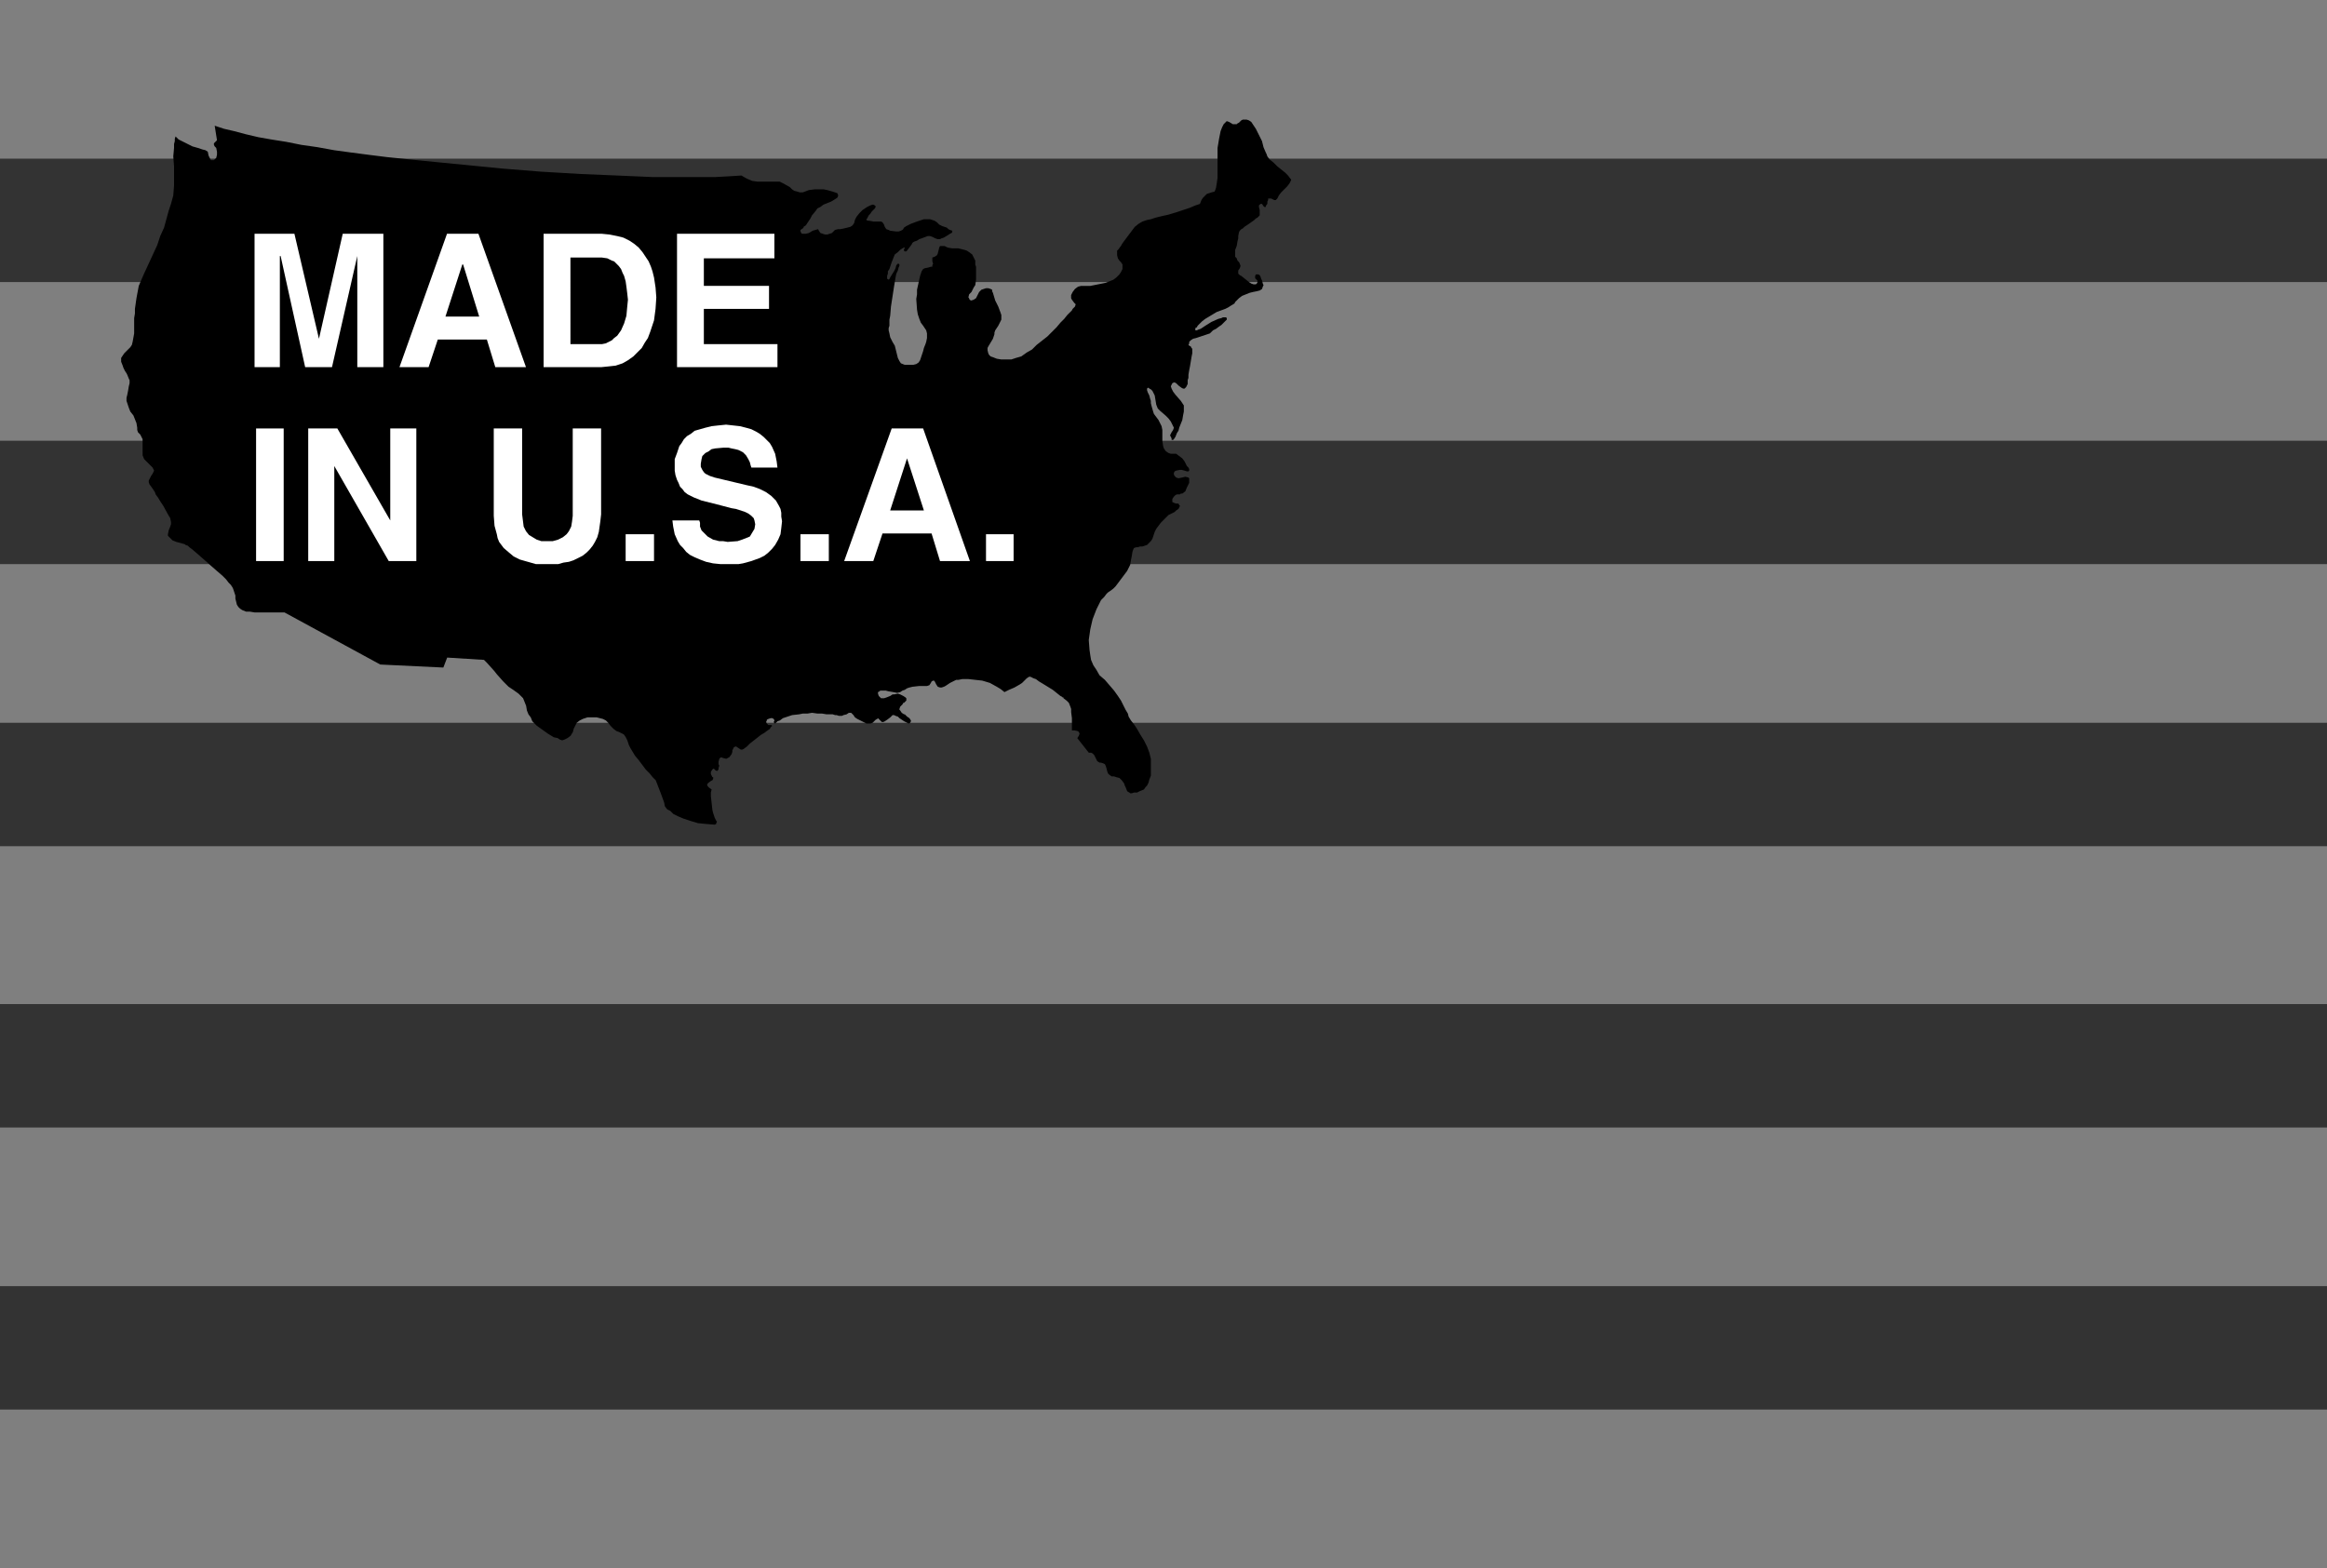
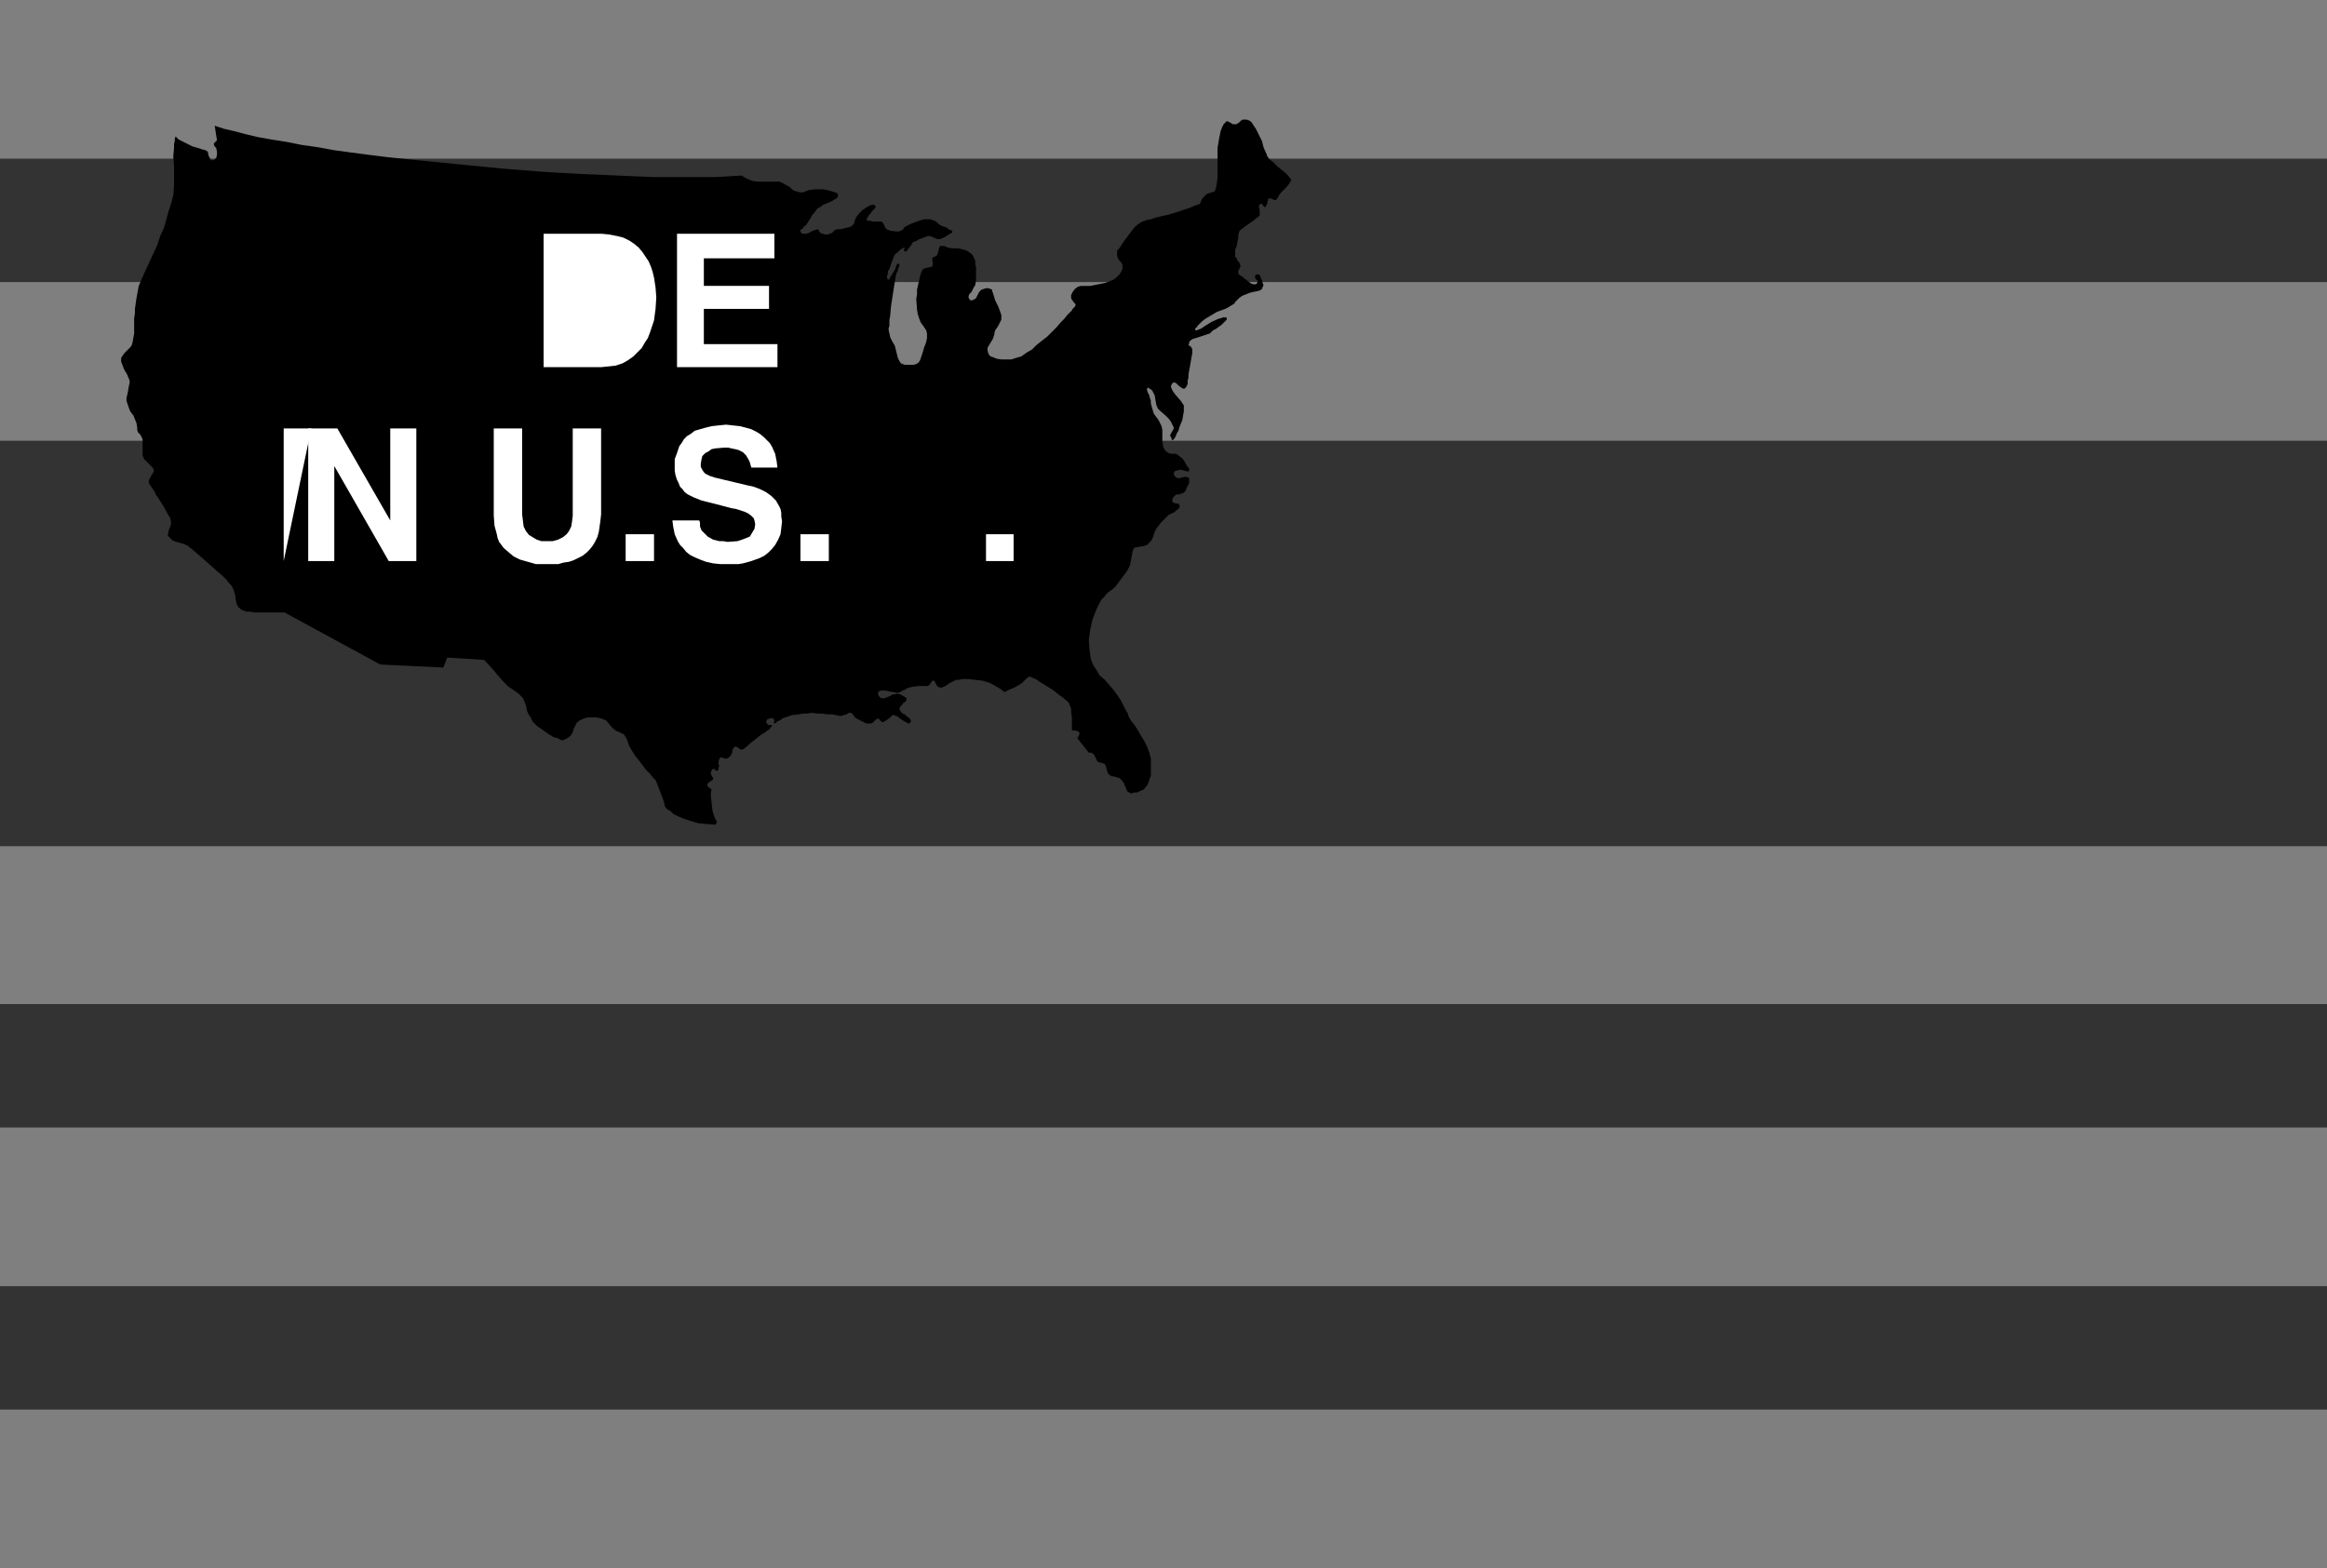
<svg xmlns="http://www.w3.org/2000/svg" xmlns:ns1="http://sodipodi.sourceforge.net/DTD/sodipodi-0.dtd" xmlns:ns2="http://www.inkscape.org/namespaces/inkscape" version="1.0" width="129.766mm" height="87.474mm" id="svg22" ns1:docname="Made in USA 3.wmf">
  <rect width="100%" height="100%" fill="#333333" stroke="none" />
  <ns1:namedview id="namedview22" pagecolor="#ffffff" bordercolor="#000000" borderopacity="0.25" ns2:showpageshadow="2" ns2:pageopacity="0.0" ns2:pagecheckerboard="0" ns2:deskcolor="#d1d1d1" ns2:document-units="mm" />
  <defs id="defs1">
    <pattern id="WMFhbasepattern" patternUnits="userSpaceOnUse" width="6" height="6" x="0" y="0" />
  </defs>
  <path style="fill:#7f7f7f;fill-opacity:1;fill-rule:evenodd;stroke:none" d="m 490.455,178.394 v 33.287 H 0 v -33.287 z" id="path1" />
  <path style="fill:#7f7f7f;fill-opacity:1;fill-rule:evenodd;stroke:none" d="m 490.455,297.162 v 33.449 H 0 v -33.449 z" id="path2" />
  <path style="fill:#7f7f7f;fill-opacity:1;fill-rule:evenodd;stroke:none" d="m 490.455,237.697 v 33.449 H 0 v -33.449 z" id="path3" />
-   <path style="fill:#7f7f7f;fill-opacity:1;fill-rule:evenodd;stroke:none" d="m 490.455,118.929 v 33.449 H 0 v -33.449 z" id="path4" />
  <path style="fill:#7f7f7f;fill-opacity:1;fill-rule:evenodd;stroke:none" d="M 490.455,59.465 V 92.914 H 0 V 59.465 Z" id="path5" />
  <path style="fill:#7f7f7f;fill-opacity:1;fill-rule:evenodd;stroke:none" d="M 490.455,0 V 33.449 H 0 V 0 Z" id="path6" />
  <path style="fill:#000000;fill-opacity:1;fill-rule:evenodd;stroke:none" d="m 209.272,61.727 0.485,1.616 0.323,0.646 0.323,0.646 0.485,1.293 0.162,0.485 v 0.485 0.485 l -0.162,0.323 -0.485,0.97 -0.646,0.97 -0.162,0.485 v 0.323 l -0.162,0.485 -0.162,0.485 -0.485,0.808 -0.485,0.808 -0.162,0.323 v 0.485 l 0.162,0.646 0.162,0.323 0.323,0.323 0.485,0.162 0.808,0.323 0.97,0.162 h 1.131 0.97 l 0.97,-0.323 1.131,-0.323 1.131,-0.808 1.131,-0.646 0.97,-0.97 2.262,-1.777 1.939,-1.939 0.808,-0.97 0.808,-0.808 0.646,-0.808 0.485,-0.485 0.485,-0.485 0.162,-0.323 0.162,-0.162 0.323,-0.323 0.162,-0.485 -0.162,-0.162 -0.162,-0.162 -0.485,-0.646 -0.162,-0.323 v -0.646 l 0.323,-0.646 0.485,-0.646 0.646,-0.485 0.646,-0.162 h 0.97 0.97 l 1.616,-0.323 1.616,-0.323 0.808,-0.323 0.808,-0.323 0.646,-0.485 0.646,-0.646 0.323,-0.485 0.323,-0.646 v -0.485 -0.485 l -0.323,-0.485 -0.323,-0.323 -0.323,-0.485 -0.162,-0.646 v -0.485 -0.485 l 0.323,-0.323 0.323,-0.485 0.162,-0.162 0.162,-0.323 0.323,-0.485 0.485,-0.646 0.97,-1.293 0.485,-0.646 0.485,-0.646 0.808,-0.646 0.808,-0.485 0.97,-0.323 0.808,-0.162 0.485,-0.162 0.485,-0.162 1.293,-0.323 1.454,-0.323 1.616,-0.485 1.454,-0.485 1.454,-0.485 1.131,-0.485 0.97,-0.323 0.323,-0.808 0.323,-0.485 0.485,-0.485 0.323,-0.323 0.97,-0.323 0.646,-0.162 0.162,-0.323 0.162,-0.485 0.162,-0.97 0.162,-1.131 v -1.454 -3.878 -0.97 l 0.323,-1.939 0.323,-1.616 0.323,-0.808 0.323,-0.646 0.323,-0.323 0.323,-0.323 0.485,0.162 0.808,0.485 h 0.808 l 0.162,-0.162 0.323,-0.162 0.323,-0.323 0.162,-0.162 0.323,-0.162 h 0.323 0.485 l 0.485,0.162 0.485,0.323 0.323,0.485 0.646,0.97 0.646,1.293 0.646,1.293 0.323,1.293 0.485,1.131 0.162,0.323 0.162,0.485 0.485,0.646 0.808,0.646 0.808,0.808 0.808,0.646 0.808,0.646 0.646,0.646 0.485,0.646 0.162,0.162 v 0.162 l -0.162,0.323 -0.162,0.323 -0.485,0.646 -0.646,0.646 -0.646,0.646 -0.485,0.646 -0.323,0.646 -0.323,0.323 h -0.323 l -0.323,-0.162 -0.323,-0.162 h -0.323 -0.323 v 0.323 l -0.162,0.323 v 0.485 l -0.162,0.162 -0.162,0.323 v 0.162 h -0.323 l -0.162,-0.162 -0.323,-0.485 h -0.323 l -0.162,0.162 -0.162,0.162 v 0.323 l 0.162,0.646 v 0.646 0.485 l -0.485,0.485 -0.323,0.162 -0.323,0.323 -1.131,0.808 -0.97,0.646 -0.323,0.323 -0.323,0.162 -0.323,0.323 -0.162,0.323 -0.162,0.808 v 0.485 l -0.162,0.646 -0.162,0.97 -0.323,0.808 v 0.808 0.646 l 0.323,0.323 0.162,0.485 0.323,0.323 0.162,0.323 0.162,0.485 -0.162,0.485 -0.323,0.485 v 0.323 0.323 l 0.323,0.323 0.323,0.162 0.808,0.646 0.808,0.646 0.485,0.323 0.485,0.162 h 0.485 l 0.162,-0.162 0.162,-0.162 V 59.303 59.142 l -0.162,-0.162 -0.323,-0.323 v -0.162 -0.323 l 0.162,-0.323 h 0.162 0.162 0.162 l 0.323,0.162 0.162,0.323 0.162,0.485 0.162,0.323 0.162,0.646 0.162,0.323 -0.162,0.323 -0.162,0.485 -0.485,0.323 -0.646,0.162 -0.808,0.162 -0.646,0.162 -0.808,0.323 -0.808,0.323 -0.646,0.485 -0.485,0.485 -0.323,0.323 -0.162,0.323 -0.808,0.485 -0.485,0.323 -0.646,0.323 -1.778,0.646 -1.616,0.97 -0.808,0.485 -0.646,0.485 -0.485,0.485 -0.485,0.485 -0.162,0.323 -0.323,0.162 v 0.323 0.162 h 0.162 0.162 l 0.323,-0.162 0.485,-0.162 0.485,-0.323 0.485,-0.323 1.293,-0.808 1.454,-0.646 0.646,-0.162 0.323,-0.162 h 0.646 l 0.162,0.162 v 0.162 0 0.162 l -0.485,0.485 -0.323,0.323 -0.323,0.323 -0.485,0.323 -0.646,0.485 -0.646,0.323 -0.646,0.646 -1.939,0.646 -0.485,0.162 -0.485,0.162 -0.646,0.162 -0.485,0.323 -0.323,0.323 v 0.323 l -0.162,0.323 0.162,0.162 0.323,0.162 0.162,0.323 0.162,0.162 v 0.323 0.646 l -0.162,0.808 -0.323,1.939 -0.162,0.808 -0.162,0.97 v 0.646 l -0.162,0.485 v 0.808 l -0.323,0.646 -0.162,0.162 -0.162,0.162 h -0.323 l -0.323,-0.162 -0.646,-0.485 -0.485,-0.485 -0.323,-0.162 h -0.162 l -0.323,0.162 -0.162,0.323 -0.162,0.323 0.162,0.485 0.323,0.646 0.485,0.646 1.131,1.293 0.323,0.485 0.323,0.485 v 0.646 0.646 l -0.162,0.808 -0.162,0.97 -0.646,1.616 -0.162,0.646 -0.323,0.485 -0.323,0.808 -0.323,0.485 -0.162,0.162 h -0.162 -0.162 v -0.323 l -0.162,-0.323 -0.162,-0.323 0.162,-0.323 0.162,-0.323 0.323,-0.485 0.162,-0.485 -0.323,-0.646 -0.323,-0.646 -0.485,-0.646 -0.646,-0.646 -1.131,-0.97 -0.485,-0.485 -0.323,-0.808 -0.162,-0.97 -0.162,-0.97 -0.485,-0.97 -0.323,-0.323 -0.323,-0.162 -0.162,-0.162 h -0.162 l -0.162,0.162 V 82.249 l 0.162,0.485 0.323,0.646 0.162,0.646 0.162,0.485 v 0.485 l 0.162,0.646 0.323,1.131 0.162,0.485 0.485,0.646 0.485,0.646 0.323,0.646 0.323,0.646 0.162,0.808 v 1.293 0.97 l 0.162,1.131 0.162,0.485 0.323,0.485 0.162,0.162 0.485,0.323 0.485,0.162 h 0.485 0.323 0.323 l 0.646,0.485 0.646,0.485 0.485,0.646 0.485,0.97 0.323,0.323 0.162,0.323 v 0.323 0 l -0.162,0.162 h -0.323 l -0.485,-0.162 -0.646,-0.162 h -0.323 l -0.808,0.162 -0.323,0.162 -0.162,0.323 v 0.323 l 0.162,0.323 0.323,0.323 0.485,0.162 0.808,-0.162 0.646,-0.162 0.646,0.162 0.162,0.162 v 0.323 0.323 0.323 l -0.485,0.97 -0.323,0.808 -0.646,0.485 h -0.323 l -0.162,0.162 h -0.646 l -0.323,0.162 -0.323,0.323 -0.323,0.485 v 0.323 0.323 l 0.323,0.162 0.485,0.162 h 0.485 l 0.162,0.323 0.162,0.162 -0.162,0.323 -0.162,0.323 -0.485,0.323 -0.323,0.323 -0.646,0.323 -0.646,0.323 -0.485,0.485 -1.131,1.131 -0.97,1.293 -0.323,0.646 -0.162,0.485 -0.323,0.97 -0.323,0.485 -0.485,0.485 -0.323,0.323 -0.485,0.162 -0.485,0.162 h -0.485 l -0.485,0.162 h -0.323 l -0.485,0.162 -0.162,0.323 -0.162,0.485 -0.162,0.97 -0.162,0.808 -0.162,0.97 -0.323,0.646 -0.323,0.646 -0.97,1.293 -0.485,0.646 -0.485,0.646 -0.485,0.646 -0.485,0.485 -0.646,0.485 -0.485,0.323 -0.323,0.323 -0.485,0.646 -0.646,0.646 -0.485,0.97 -0.485,0.97 -0.808,2.101 -0.485,2.101 -0.323,2.262 0.162,2.101 0.162,1.131 0.162,0.97 0.485,1.131 0.646,0.97 0.646,1.131 1.131,0.97 0.97,1.131 0.97,1.131 0.808,1.131 0.646,0.97 0.485,0.97 0.485,0.97 0.485,0.808 0.162,0.646 0.485,0.808 0.646,0.808 0.646,0.97 0.646,1.131 0.808,1.293 0.646,1.293 0.485,1.293 0.323,1.293 v 1.293 1.293 0.97 l -0.323,0.808 -0.162,0.646 -0.323,0.646 -0.323,0.323 -0.323,0.485 -0.808,0.323 -0.646,0.323 h -0.646 l -0.485,0.162 h -0.323 l -0.162,-0.162 -0.323,-0.162 -0.162,-0.162 -0.323,-0.808 -0.162,-0.323 -0.162,-0.485 -0.485,-0.646 -0.485,-0.485 -0.646,-0.162 -0.485,-0.162 h -0.485 l -0.485,-0.323 -0.323,-0.323 -0.162,-0.485 -0.162,-0.646 -0.162,-0.485 -0.162,-0.323 -0.323,-0.162 -0.485,-0.162 h -0.323 l -0.485,-0.323 -0.162,-0.323 -0.162,-0.323 -0.323,-0.646 -0.323,-0.323 -0.323,-0.162 h -0.485 l -2.424,-3.07 0.323,-0.485 0.162,-0.485 -0.162,-0.323 -0.162,-0.162 -0.646,-0.162 h -0.646 v -1.616 -0.97 l -0.162,-1.293 v -0.646 l -0.162,-0.485 -0.323,-0.808 -0.485,-0.485 -0.646,-0.485 v -0.162 h -0.162 l -0.162,-0.162 -0.323,-0.162 -0.808,-0.646 -0.808,-0.646 -2.101,-1.293 -0.808,-0.485 -0.646,-0.485 -0.485,-0.162 -0.323,-0.162 -0.323,-0.162 h -0.323 l -0.485,0.323 -0.646,0.646 -0.323,0.323 -0.485,0.323 -1.131,0.646 -1.131,0.485 -0.646,0.323 -0.323,0.162 -0.808,-0.646 -0.808,-0.485 -1.454,-0.808 -1.616,-0.485 -1.454,-0.162 -1.454,-0.162 h -1.293 l -0.808,0.162 h -0.485 l -0.323,0.162 -0.97,0.485 -0.97,0.646 -0.323,0.162 -0.485,0.162 h -0.323 l -0.485,-0.162 -0.323,-0.485 -0.162,-0.323 -0.162,-0.323 -0.162,-0.162 h -0.162 l -0.323,0.162 -0.162,0.323 -0.323,0.485 -0.485,0.162 h -1.616 l -1.454,0.162 -0.646,0.162 -0.485,0.162 -0.485,0.323 -0.485,0.162 -0.485,0.323 -0.646,0.162 -0.808,-0.162 -0.97,-0.162 -0.646,-0.162 h -0.808 -0.323 l -0.162,0.162 -0.323,0.162 v 0.323 l 0.162,0.485 0.323,0.323 0.162,0.162 h 0.323 0.323 l 0.485,-0.162 0.808,-0.323 0.485,-0.323 h 0.323 l 0.808,-0.162 0.485,0.162 0.323,0.162 0.323,0.162 0.485,0.323 0.162,0.162 v 0.323 0.162 l -0.323,0.323 -0.162,0.162 h -0.162 l -0.162,0.323 -0.323,0.323 -0.162,0.162 -0.162,0.485 v 0.162 l 0.162,0.162 0.323,0.485 0.485,0.323 h 0.162 v 0 l 0.485,0.485 0.485,0.323 0.323,0.485 v 0.162 l -0.162,0.323 -0.323,0.162 -0.323,-0.162 -0.323,-0.162 -0.323,-0.162 -0.97,-0.646 -0.323,-0.323 -0.485,-0.162 -0.323,-0.162 h -0.323 l -0.485,0.485 -0.646,0.485 -0.485,0.323 -0.323,0.162 h -0.323 l -0.323,-0.323 -0.323,-0.323 -0.162,-0.162 -0.162,0.162 -0.323,0.162 -0.323,0.323 -0.323,0.323 -0.485,0.162 h -0.323 -0.485 l -0.97,-0.485 -0.97,-0.485 -0.485,-0.323 -0.323,-0.485 -0.162,-0.162 -0.323,-0.323 h -0.485 l -0.485,0.323 -0.646,0.162 -0.323,0.162 h -0.323 -0.323 l -0.485,-0.162 h -0.323 l -0.485,-0.162 h -0.646 -0.646 l -0.97,-0.162 h -0.97 l -1.131,-0.162 -0.97,0.162 h -0.97 l -0.808,0.162 -1.454,0.162 -0.97,0.323 -0.97,0.323 -0.646,0.485 -0.485,0.162 -0.323,0.323 -0.323,0.162 v 0 l -0.162,-0.323 0.162,-0.323 -0.162,-0.323 -0.323,-0.162 h -0.323 l -0.485,0.162 -0.323,0.162 v 0.162 l -0.162,0.323 0.162,0.323 0.323,0.323 h 0.323 0.323 l 0.162,0.162 -0.162,0.162 -0.162,0.162 -0.162,0.323 -0.485,0.323 -0.646,0.485 -0.808,0.485 -0.808,0.646 -1.454,1.131 -0.646,0.646 -0.646,0.485 -0.323,0.162 h -0.323 l -0.97,-0.646 h -0.162 l -0.323,0.162 -0.162,0.323 -0.162,0.323 v 0.323 l -0.162,0.485 -0.485,0.646 -0.323,0.162 -0.323,0.162 -0.646,-0.162 -0.485,-0.162 -0.162,0.162 -0.162,0.162 -0.162,0.646 v 0.485 l 0.162,0.323 -0.162,0.485 v 0.323 l -0.162,0.162 -0.162,0.162 -0.323,-0.162 -0.162,-0.162 -0.162,-0.162 h -0.162 l -0.162,0.162 -0.323,0.485 v 0.485 l 0.162,0.323 0.162,0.323 h 0.162 v 0.323 l -0.162,0.323 -0.323,0.162 -0.646,0.485 -0.162,0.323 0.162,0.323 0.323,0.323 0.485,0.323 -0.162,0.646 v 0.808 l 0.162,1.454 0.162,1.454 0.162,0.646 0.162,0.485 0.162,0.485 0.323,0.646 0.162,0.162 -0.162,0.323 v 0.162 l -0.323,0.162 -1.939,-0.162 -1.616,-0.162 -1.616,-0.485 -1.454,-0.485 -1.131,-0.485 -0.97,-0.485 -0.646,-0.646 -0.646,-0.323 -0.485,-0.646 -0.162,-0.808 -0.646,-1.777 -0.808,-2.101 -0.323,-0.808 -0.646,-0.646 -0.646,-0.808 -0.808,-0.808 -1.454,-1.939 -0.808,-0.97 -0.485,-0.808 -0.485,-0.808 -0.323,-0.646 -0.323,-0.97 -0.323,-0.646 -0.323,-0.485 -0.162,-0.162 -0.323,-0.162 -0.646,-0.323 -0.485,-0.162 -0.646,-0.485 -0.646,-0.646 -0.485,-0.646 -0.485,-0.485 -0.646,-0.323 -0.646,-0.162 -0.646,-0.162 h -1.293 -0.646 l -0.485,0.162 -0.485,0.162 -0.646,0.323 -0.646,0.485 -0.162,0.323 -0.162,0.323 -0.323,0.646 -0.162,0.646 -0.485,0.808 -0.646,0.485 -0.646,0.323 -0.485,0.162 -0.485,-0.162 -0.485,-0.323 -0.808,-0.162 -1.293,-0.808 -1.131,-0.808 -1.131,-0.808 -0.485,-0.485 -0.485,-0.485 -0.323,-0.808 -0.485,-0.646 -0.323,-0.808 -0.162,-0.97 -0.323,-0.808 -0.323,-0.808 -0.485,-0.485 -0.485,-0.485 -1.131,-0.808 -0.97,-0.646 -0.485,-0.485 -0.646,-0.646 -1.293,-1.454 -0.646,-0.808 -1.454,-1.616 -0.646,-0.646 -7.757,-0.485 -0.808,2.101 L 80.154,140.097 59.954,129.109 H 53.651 l -0.97,-0.162 h -0.808 l -0.808,-0.323 -0.485,-0.323 -0.323,-0.323 -0.323,-0.485 -0.162,-0.646 -0.162,-0.646 v -0.646 l -0.162,-0.485 -0.323,-0.97 -0.162,-0.323 -0.323,-0.485 -0.485,-0.485 -0.485,-0.646 -0.323,-0.323 -0.485,-0.485 -1.131,-0.97 -1.293,-1.131 -1.454,-1.293 -1.293,-1.131 -1.131,-0.97 -0.646,-0.485 -0.323,-0.323 -0.485,-0.162 -0.162,-0.162 -1.778,-0.485 -0.808,-0.323 -0.646,-0.646 -0.323,-0.323 v -0.323 l 0.162,-0.808 0.323,-0.808 0.162,-0.485 v -0.485 l -0.162,-0.808 -0.485,-0.808 -0.97,-1.777 -0.646,-0.97 -0.485,-0.808 -0.485,-0.646 -0.162,-0.485 -0.646,-0.97 -0.485,-0.646 -0.162,-0.485 v -0.323 l 0.162,-0.323 0.323,-0.646 0.323,-0.485 0.323,-0.646 -0.162,-0.323 -0.162,-0.323 -0.485,-0.485 -0.646,-0.646 -0.646,-0.646 -0.323,-0.808 V 95.014 94.045 93.075 92.59 l -0.162,-0.323 -0.323,-0.646 -0.485,-0.485 -0.162,-0.485 v -0.485 l -0.162,-0.97 -0.323,-0.808 -0.323,-0.808 -0.646,-0.808 -0.323,-0.808 -0.323,-0.97 -0.162,-0.485 v -0.646 l 0.162,-0.646 0.162,-0.808 0.162,-0.97 0.162,-0.646 v -0.646 l -0.162,-0.323 -0.323,-0.808 -0.162,-0.323 -0.323,-0.485 -0.323,-0.646 -0.162,-0.485 -0.323,-0.808 V 75.462 l 0.323,-0.485 0.323,-0.485 0.485,-0.485 0.808,-0.808 0.323,-0.485 0.162,-0.646 0.323,-1.777 v -1.777 -1.454 l 0.162,-0.97 v -0.97 l 0.162,-1.131 0.162,-1.131 0.485,-2.585 0.485,-1.131 0.485,-1.131 0.97,-2.101 0.97,-2.101 0.97,-2.101 0.646,-1.939 0.808,-1.777 0.485,-1.777 0.485,-1.777 0.485,-1.454 0.485,-1.777 0.162,-2.101 v -4.04 l -0.162,-2.101 0.162,-1.777 v -0.808 l 0.162,-0.646 v -0.485 l 0.162,-0.485 0.646,0.646 0.97,0.485 0.97,0.485 0.97,0.485 1.131,0.323 0.97,0.323 0.646,0.162 0.485,0.323 0.162,0.808 0.323,0.646 0.162,0.323 h 0.162 0.162 0.323 l 0.485,-0.485 0.162,-0.646 v -0.646 l -0.162,-0.808 -0.323,-0.323 -0.162,-0.323 v -0.323 l 0.162,-0.162 0.162,-0.162 0.323,-0.323 -0.485,-3.07 1.939,0.646 2.101,0.485 2.424,0.646 2.747,0.646 2.747,0.485 3.07,0.485 3.232,0.646 3.394,0.485 3.555,0.646 3.555,0.485 3.717,0.485 3.878,0.485 7.918,0.808 8.242,0.808 8.242,0.808 8.08,0.646 8.242,0.485 3.878,0.162 3.878,0.162 3.717,0.162 3.717,0.162 h 3.555 6.626 3.07 l 2.909,-0.162 2.586,-0.162 1.131,0.646 1.131,0.485 1.131,0.162 h 0.97 0.97 0.97 0.97 0.808 l 0.646,0.323 1.454,0.808 0.485,0.485 0.485,0.323 0.646,0.162 0.485,0.162 h 0.646 l 1.293,-0.485 1.293,-0.162 h 0.808 0.97 l 0.808,0.162 1.131,0.323 0.485,0.162 0.485,0.162 0.162,0.323 v 0.162 0.162 l -0.162,0.323 -0.485,0.323 -0.808,0.485 -0.808,0.323 -0.808,0.323 -0.646,0.485 -0.646,0.323 -0.323,0.485 -0.808,0.97 -0.323,0.646 -0.323,0.485 -0.646,0.97 -0.485,0.323 v 0.162 l -0.162,0.162 -0.485,0.323 v 0.162 0.162 l 0.162,0.323 0.162,0.162 h 0.323 0.485 l 0.646,-0.162 0.808,-0.485 1.131,-0.323 0.162,0.323 0.323,0.485 0.485,0.162 0.485,0.162 h 0.485 l 0.485,-0.162 0.485,-0.162 0.323,-0.323 0.323,-0.323 0.646,-0.162 h 0.485 l 0.808,-0.162 0.646,-0.162 0.646,-0.162 0.485,-0.323 0.323,-0.485 0.162,-0.646 0.323,-0.646 0.646,-0.808 0.646,-0.646 0.97,-0.646 0.646,-0.323 0.485,-0.162 h 0.162 l 0.323,0.162 0.162,0.162 v 0.162 l -0.162,0.323 -0.162,0.162 -0.485,0.485 -0.323,0.485 -0.323,0.323 -0.323,0.646 -0.162,0.162 v 0.162 l 0.323,0.162 h 0.323 l 0.808,0.162 h 1.131 0.485 l 0.323,0.162 0.323,0.485 0.162,0.485 0.323,0.485 0.485,0.162 0.323,0.162 1.293,0.162 h 0.485 l 0.485,-0.162 0.323,-0.162 0.162,-0.162 0.162,-0.323 0.485,-0.323 0.323,-0.162 0.646,-0.323 1.293,-0.485 1.454,-0.485 h 0.646 0.646 l 0.485,0.162 0.485,0.162 0.485,0.323 0.485,0.485 0.646,0.323 0.97,0.323 0.323,0.323 0.323,0.162 0.485,0.162 v 0.323 l -0.162,0.162 -0.323,0.162 -0.485,0.323 -0.808,0.485 -0.485,0.162 -0.323,0.162 h -0.485 l -0.485,-0.162 -0.646,-0.323 -0.485,-0.162 h -0.485 l -1.293,0.485 -0.485,0.162 -0.485,0.323 -0.485,0.162 -0.323,0.162 -0.162,0.162 -0.162,0.323 -0.485,0.646 -0.485,0.646 -0.162,0.162 h -0.323 l -0.162,-0.162 V 52.516 l 0.162,-0.162 v -0.162 h -0.162 l -0.323,0.162 -0.485,0.323 -0.485,0.485 -0.646,0.485 -0.646,1.616 -0.485,1.454 -0.323,0.485 v 0.323 0.162 l -0.162,0.485 v 0.646 h 0.162 l 0.162,0.162 0.162,-0.162 0.162,-0.323 0.485,-0.808 0.323,-0.485 0.323,-0.646 0.162,-0.646 0.323,-0.323 h 0.162 l 0.162,0.162 v 0.323 l -0.162,0.323 -0.162,0.646 -0.323,0.646 -0.162,0.808 -0.323,1.939 -0.323,2.101 -0.323,2.101 -0.162,1.939 -0.162,0.808 v 0.808 0.485 l -0.162,0.485 v 0.485 l 0.162,0.646 0.162,0.808 0.485,0.97 0.485,0.808 0.323,1.293 0.323,1.293 0.323,0.646 0.323,0.485 0.808,0.323 h 0.323 0.485 0.97 l 0.646,-0.162 0.485,-0.323 0.323,-0.485 0.162,-0.485 0.485,-1.454 0.162,-0.646 0.323,-0.808 0.162,-0.485 0.162,-0.808 v -0.485 -0.485 l -0.162,-0.646 -0.323,-0.485 -0.323,-0.485 -0.485,-0.646 -0.323,-0.808 -0.323,-0.97 -0.162,-0.97 -0.162,-2.262 0.162,-0.97 v -0.97 l 0.323,-1.454 0.323,-1.454 0.162,-0.485 0.162,-0.485 0.323,-0.485 0.323,-0.162 0.808,-0.162 0.485,-0.162 h 0.323 v -0.323 l 0.162,-0.323 -0.162,-0.485 v -0.485 -0.323 l 0.485,-0.162 0.485,-0.323 0.162,-0.323 0.162,-0.646 0.162,-0.646 0.162,-0.323 h 0.323 0.162 0.323 0.162 l 0.646,0.323 0.97,0.162 h 0.646 0.646 l 0.646,0.162 0.646,0.162 0.485,0.162 0.485,0.323 0.646,0.485 0.323,0.646 0.323,0.646 v 0.808 l 0.162,0.485 v 0.485 0.485 0.485 1.293 l -0.162,1.131 -0.323,0.485 -0.162,0.323 -0.323,0.646 -0.485,0.485 -0.162,0.646 0.162,0.162 v 0.162 l 0.323,0.323 h 0.162 l 0.485,-0.162 0.485,-0.323 0.323,-0.646 0.323,-0.646 0.485,-0.485 0.485,-0.162 0.485,-0.162 h 0.485 l 0.485,0.162 0.323,0.162 v 0.323 z" id="path7" />
-   <path style="fill:#ffffff;fill-opacity:1;fill-rule:evenodd;stroke:none" d="m 80.8,77.401 h -5.494 v -23.43 0 L 69.973,77.401 H 64.317 L 59.146,53.971 H 58.984 V 77.401 H 53.651 V 49.285 h 8.403 l 5.171,22.138 v 0 l 5.01,-22.138 h 8.565 z" id="path8" />
-   <path style="fill:#ffffff;fill-opacity:1;fill-rule:evenodd;stroke:none" d="M 90.334,77.401 H 84.194 L 94.213,49.285 h 6.626 l 10.019,28.116 h -6.464 l -1.778,-5.817 H 92.273 Z" id="path9" />
  <path style="fill:#ffffff;fill-opacity:1;fill-rule:evenodd;stroke:none" d="m 114.574,49.285 h 12.282 l 1.616,0.162 1.616,0.323 1.293,0.323 1.293,0.646 0.97,0.646 0.97,0.808 0.808,0.97 0.646,0.97 0.646,0.97 0.485,1.131 0.323,0.97 0.323,1.293 0.323,2.101 0.162,2.101 -0.162,2.424 -0.323,2.424 -0.808,2.424 -0.485,1.293 -0.646,0.97 -0.646,1.131 -0.97,0.97 -0.808,0.808 -1.131,0.808 -1.131,0.646 -1.454,0.485 -1.454,0.162 -1.616,0.162 h -12.12 z" id="path10" />
  <path style="fill:#ffffff;fill-opacity:1;fill-rule:evenodd;stroke:none" d="m 163.216,54.455 h -14.867 v 5.817 h 13.736 v 4.848 h -13.736 v 7.433 h 15.514 v 4.848 H 142.693 V 49.285 h 20.523 z" id="path11" />
-   <path style="fill:#ffffff;fill-opacity:1;fill-rule:evenodd;stroke:none" d="M 59.792,118.283 H 53.974 V 90.328 h 5.818 z" id="path12" />
+   <path style="fill:#ffffff;fill-opacity:1;fill-rule:evenodd;stroke:none" d="M 59.792,118.283 V 90.328 h 5.818 z" id="path12" />
  <path style="fill:#ffffff;fill-opacity:1;fill-rule:evenodd;stroke:none" d="m 82.254,90.328 h 5.494 V 118.283 H 81.931 L 70.458,98.246 v 0 V 118.283 H 64.963 V 90.328 h 6.141 l 11.15,19.391 v 0 z" id="path13" />
  <path style="fill:#ffffff;fill-opacity:1;fill-rule:evenodd;stroke:none" d="m 126.694,108.426 -0.162,1.454 -0.162,1.131 -0.162,1.131 -0.323,1.131 -0.485,0.97 -0.485,0.808 -0.646,0.808 -0.646,0.646 -0.808,0.646 -0.97,0.485 -0.97,0.485 -0.97,0.323 -1.131,0.162 -1.131,0.323 h -1.131 -1.293 -1.131 -1.131 l -1.131,-0.323 -1.131,-0.323 -1.131,-0.323 -1.293,-0.646 -0.97,-0.808 -1.131,-0.97 -0.485,-0.646 -0.485,-0.646 -0.323,-0.808 -0.162,-0.808 -0.485,-1.777 -0.162,-2.101 V 90.328 h 5.979 v 18.098 l 0.162,1.293 0.162,1.293 0.485,0.97 0.646,0.808 0.808,0.485 0.808,0.485 0.97,0.323 h 0.97 1.454 l 1.131,-0.323 0.97,-0.485 0.808,-0.646 0.485,-0.646 0.485,-0.97 0.162,-0.97 0.162,-1.293 v 0 -18.421 h 5.979 z" id="path14" />
  <path style="fill:#ffffff;fill-opacity:1;fill-rule:evenodd;stroke:none" d="m 137.845,118.283 h -5.979 v -5.656 h 5.979 z" id="path15" />
  <path style="fill:#ffffff;fill-opacity:1;fill-rule:evenodd;stroke:none" d="m 147.379,109.719 0.162,0.485 v 0.808 l 0.323,0.808 0.646,0.646 0.646,0.646 1.131,0.646 0.646,0.162 0.646,0.162 h 0.808 l 0.97,0.162 2.101,-0.162 0.97,-0.323 0.808,-0.323 0.808,-0.323 0.485,-0.808 0.485,-0.808 0.162,-0.97 -0.162,-0.808 -0.162,-0.485 -0.485,-0.485 -0.646,-0.485 -0.646,-0.323 -0.97,-0.323 -0.97,-0.323 -0.97,-0.162 -3.07,-0.808 -3.232,-0.808 -1.616,-0.646 -1.293,-0.646 -0.646,-0.485 -0.485,-0.646 -0.485,-0.485 -0.323,-0.808 -0.323,-0.646 -0.323,-0.97 -0.162,-0.97 v -1.131 -1.293 l 0.485,-1.293 0.485,-1.454 0.485,-0.646 0.485,-0.808 0.646,-0.646 0.808,-0.485 0.808,-0.646 1.131,-0.323 1.131,-0.323 1.293,-0.323 1.454,-0.162 1.616,-0.162 1.454,0.162 1.454,0.162 1.293,0.323 1.131,0.323 0.97,0.485 0.808,0.485 0.808,0.646 0.646,0.646 0.646,0.646 0.485,0.808 0.646,1.454 0.323,1.616 0.162,1.293 h -5.494 l -0.162,-0.485 -0.162,-0.646 -0.323,-0.646 -0.485,-0.808 -0.646,-0.646 -0.97,-0.485 -0.646,-0.162 -0.808,-0.162 -0.646,-0.162 h -0.97 l -1.778,0.162 -0.808,0.162 -0.646,0.485 -0.646,0.323 -0.646,0.646 -0.162,0.646 -0.162,0.97 v 0.646 l 0.323,0.646 0.323,0.485 0.323,0.323 0.97,0.485 0.97,0.323 6.787,1.616 1.454,0.323 1.293,0.485 1.293,0.646 1.131,0.808 0.97,0.97 0.646,1.131 0.323,0.646 0.162,0.808 v 0.808 l 0.162,0.97 -0.162,1.454 -0.162,1.293 -0.485,1.131 -0.646,1.131 -0.646,0.808 -0.808,0.808 -0.808,0.646 -0.97,0.485 -1.778,0.646 -1.778,0.485 -0.97,0.162 h -0.646 -0.646 -0.646 -1.778 l -1.616,-0.162 -1.454,-0.323 -1.293,-0.485 -1.131,-0.485 -0.97,-0.485 -0.808,-0.646 -0.646,-0.808 -0.646,-0.646 -0.485,-0.808 -0.646,-1.454 -0.323,-1.616 -0.162,-1.293 z" id="path16" />
  <path style="fill:#ffffff;fill-opacity:1;fill-rule:evenodd;stroke:none" d="m 174.689,118.283 h -5.979 v -5.656 h 5.979 z" id="path17" />
-   <path style="fill:#ffffff;fill-opacity:1;fill-rule:evenodd;stroke:none" d="m 184.062,118.283 h -6.141 l 10.019,-27.955 h 6.626 l 9.858,27.955 h -6.302 l -1.778,-5.817 h -10.342 z" id="path18" />
  <path style="fill:#ffffff;fill-opacity:1;fill-rule:evenodd;stroke:none" d="m 213.635,118.283 h -5.818 v -5.656 h 5.818 z" id="path19" />
  <path style="fill:#000000;fill-opacity:1;fill-rule:evenodd;stroke:none" d="m 93.889,66.736 h 7.11 l -3.394,-10.988 h -0.162 z" id="path20" />
-   <path style="fill:#000000;fill-opacity:1;fill-rule:evenodd;stroke:none" d="m 120.23,72.553 h 5.656 0.97 l 0.808,-0.162 0.646,-0.323 0.646,-0.323 0.485,-0.485 0.646,-0.485 0.808,-1.131 0.646,-1.454 0.485,-1.616 0.162,-1.777 0.162,-1.616 -0.162,-1.454 -0.162,-1.293 -0.162,-1.131 -0.323,-1.131 -0.323,-0.646 -0.323,-0.808 -0.485,-0.646 -0.485,-0.485 -0.485,-0.485 -0.485,-0.162 -0.97,-0.485 -1.131,-0.162 h -0.97 -5.656 z" id="path21" />
  <path style="fill:#000000;fill-opacity:1;fill-rule:evenodd;stroke:none" d="m 187.617,107.618 h 7.11 l -3.555,-10.988 v 0 z" id="path22" />
</svg>